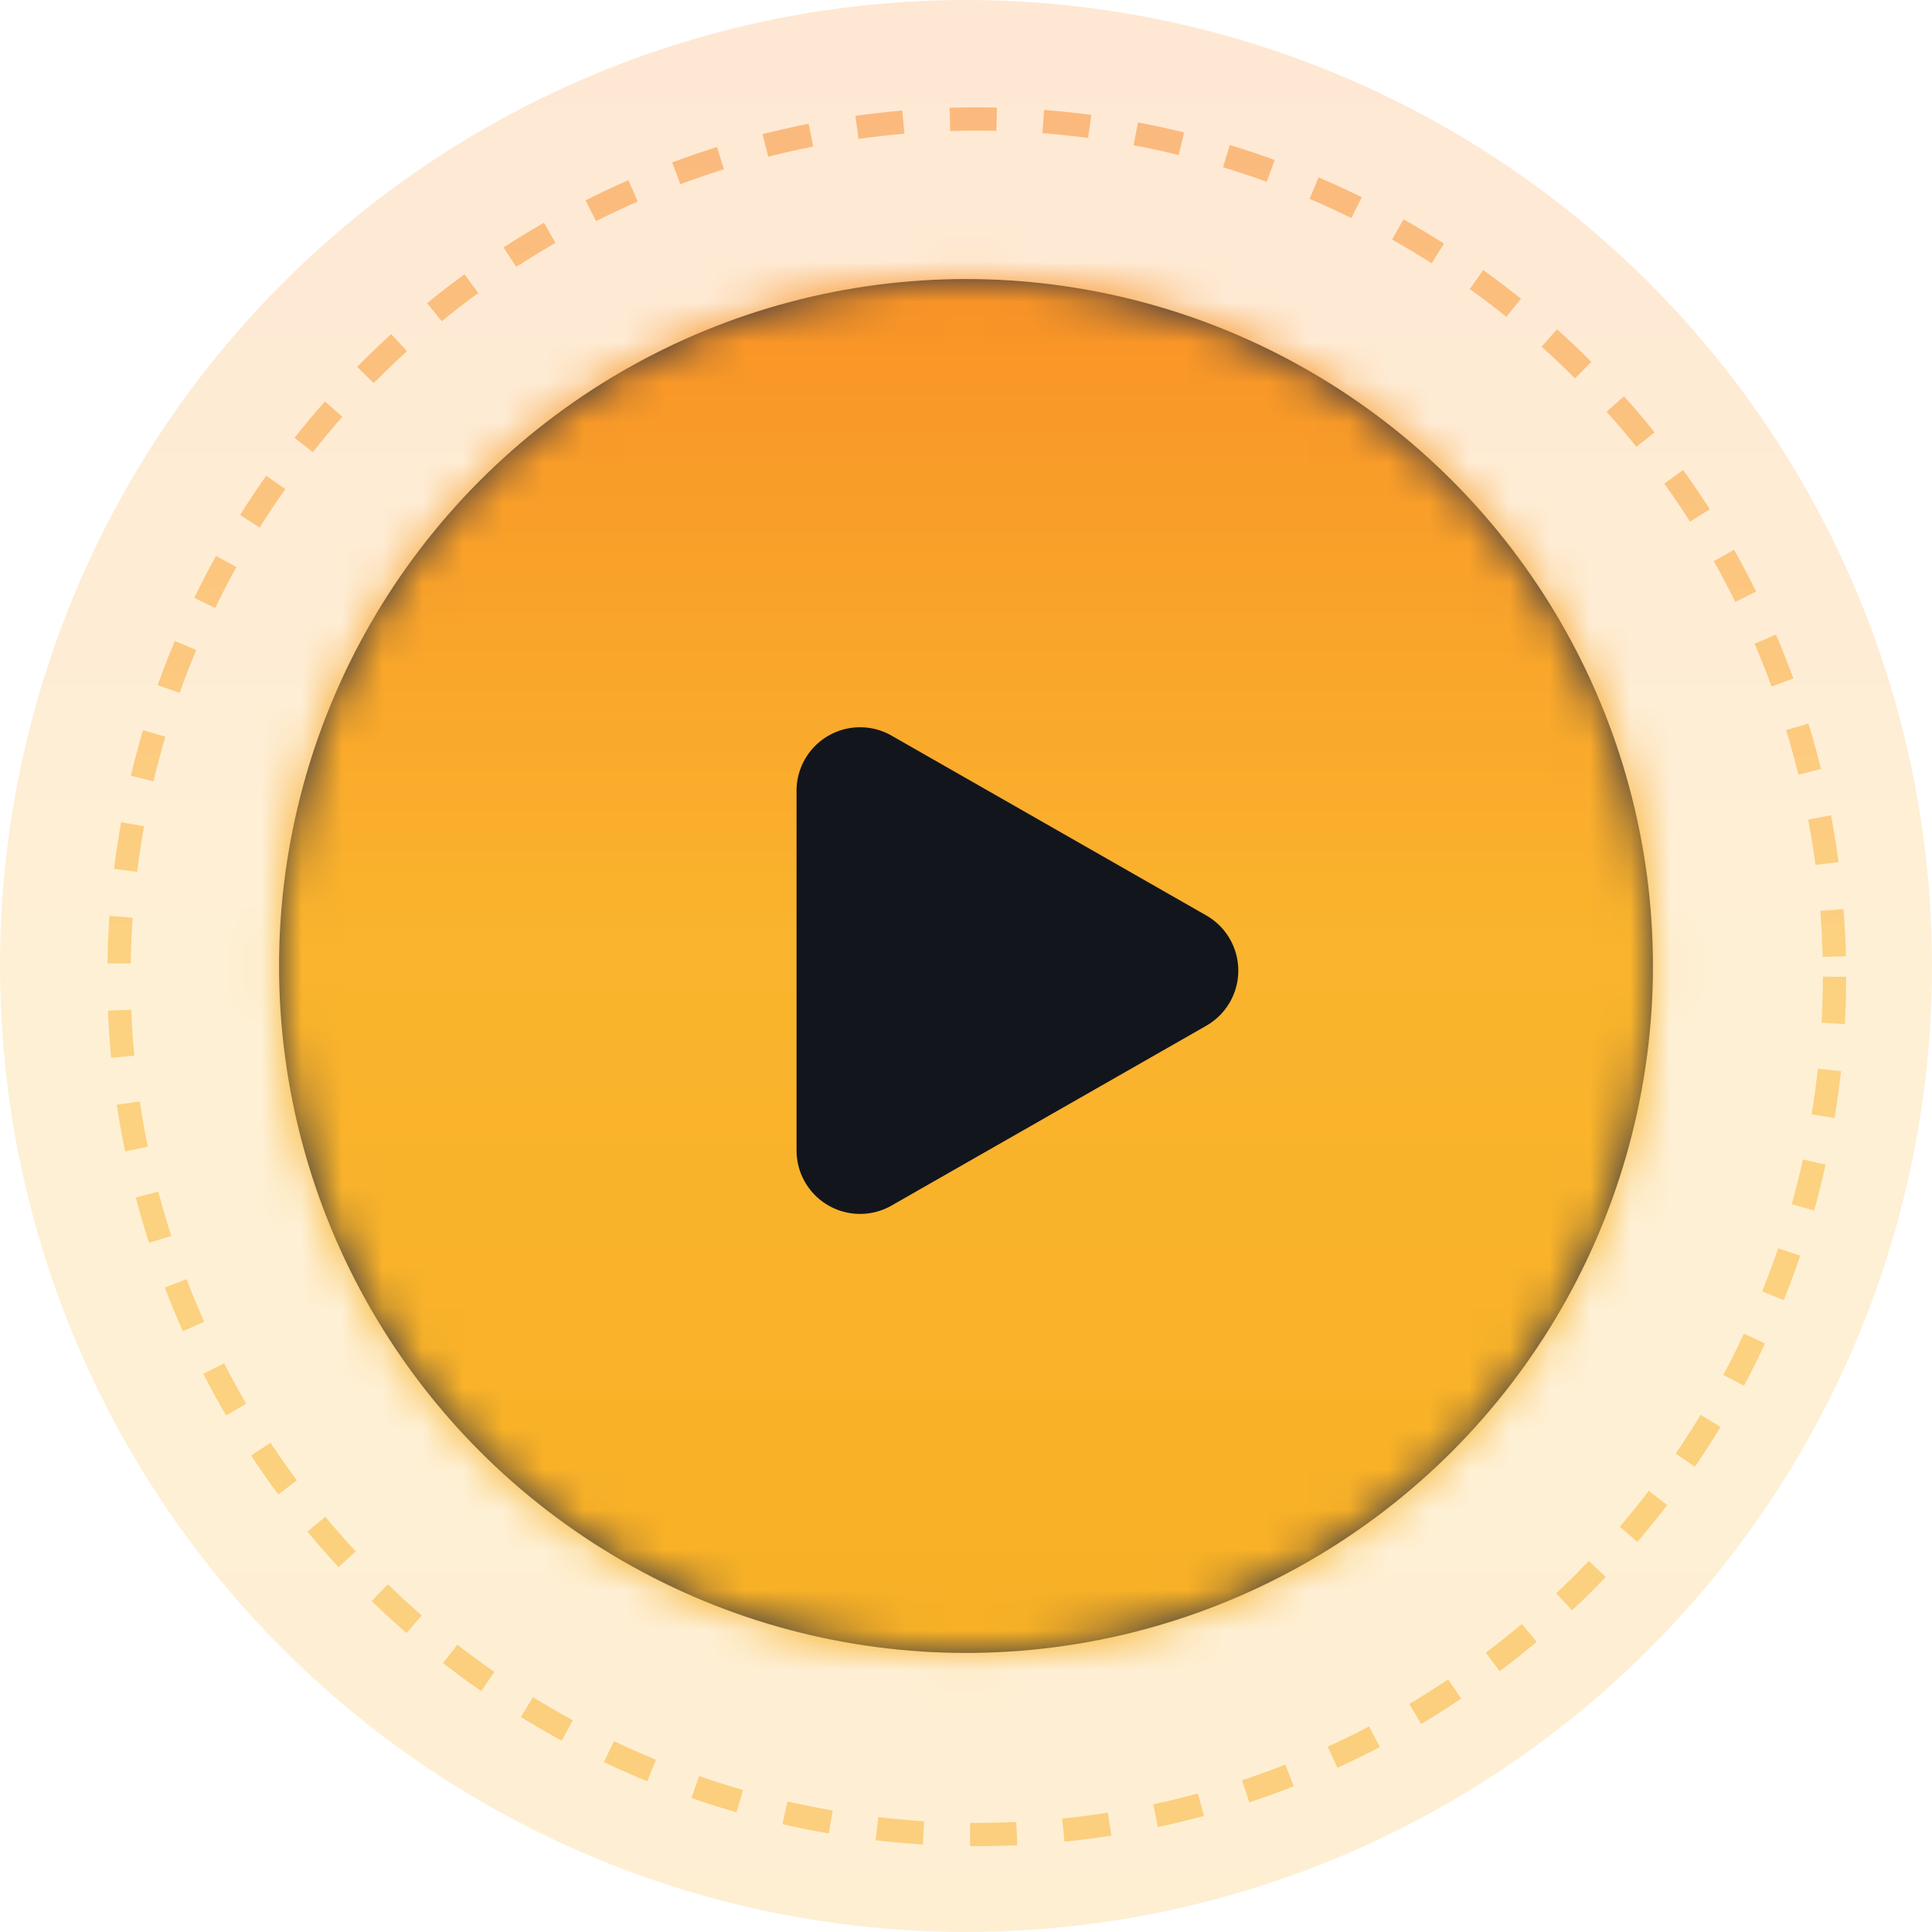
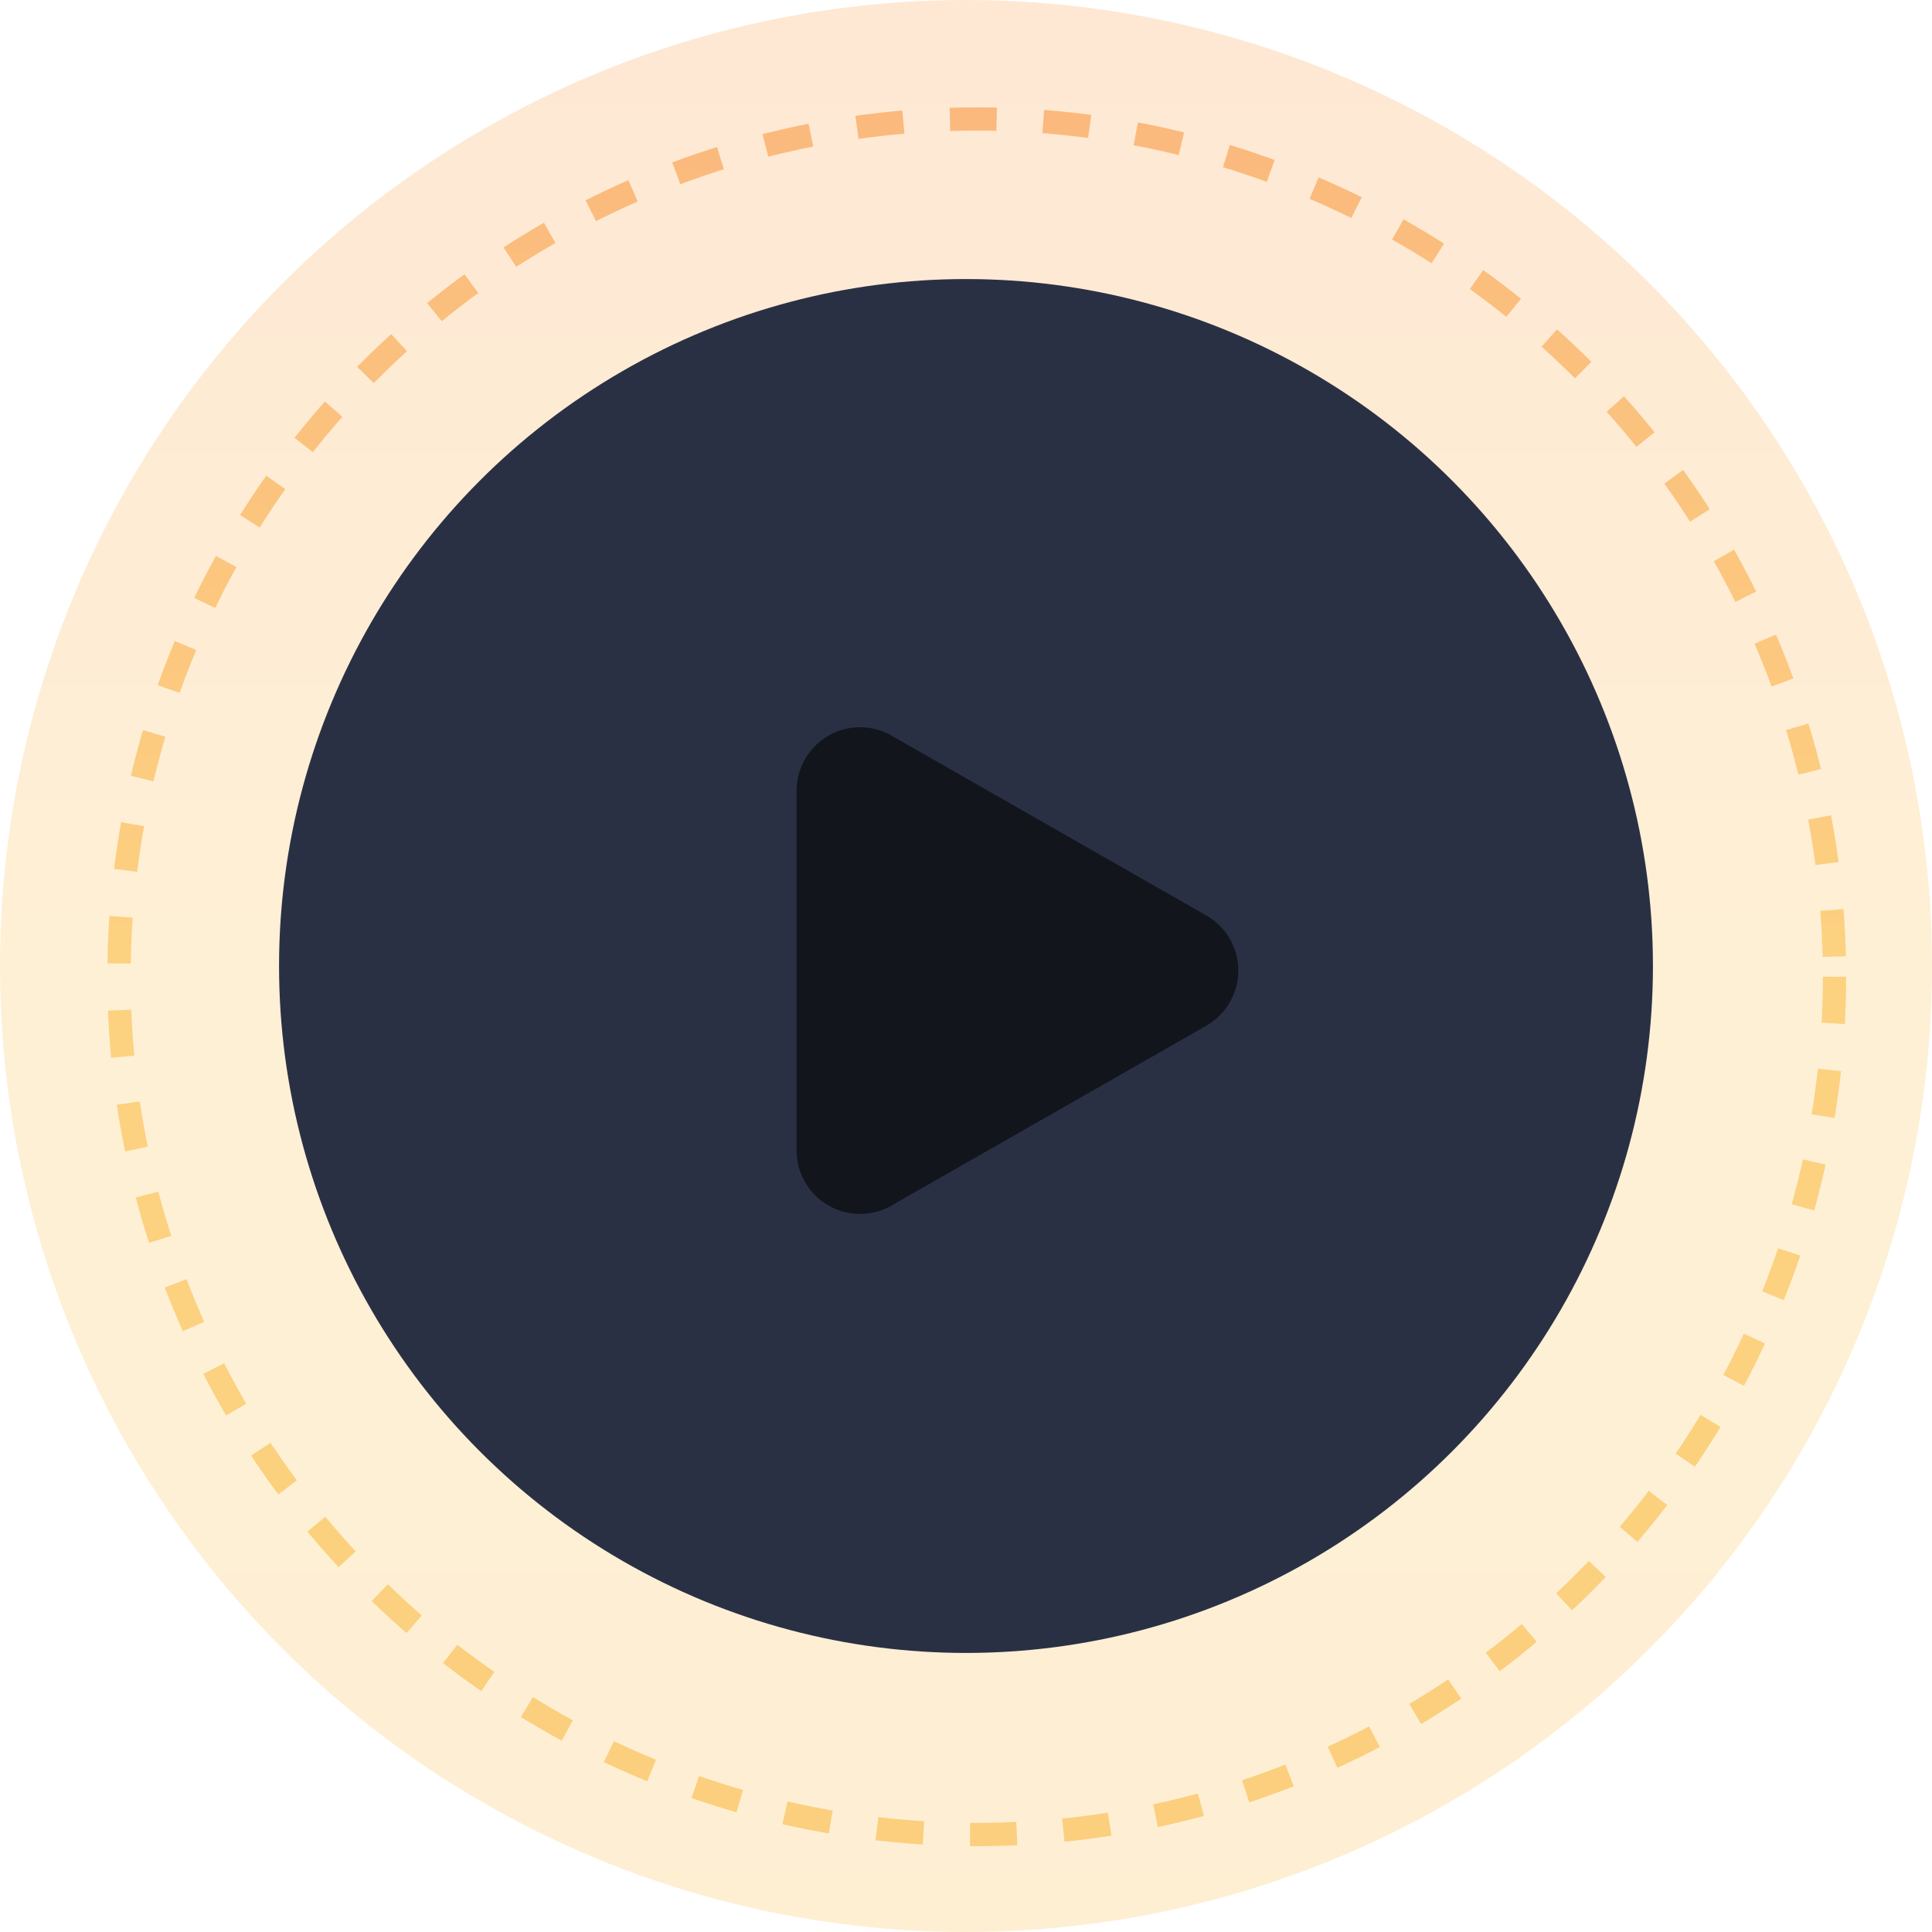
<svg xmlns="http://www.w3.org/2000/svg" width="48" height="48" fill="none">
  <circle cx="24" cy="24" r="24" fill="url(#a)" opacity=".2" />
  <circle cx="24.267" cy="24.267" r="21.311" stroke="url(#b)" stroke-dasharray="1.16 1.16" stroke-width=".578" opacity=".5" />
  <circle cx="24" cy="24" r="17.067" fill="#2A3044" />
  <mask id="c" width="36" height="36" x="6" y="6" maskUnits="userSpaceOnUse" style="mask-type:alpha">
-     <circle cx="24" cy="24" r="17.067" fill="#571D1D" />
-   </mask>
+     </mask>
  <g mask="url(#c)">
    <path fill="url(#d)" d="M5.36 2.667h39.253v40.96H5.36z" />
  </g>
  <path fill="#13151D" d="m29.97 25.484-7.82 4.468a1.578 1.578 0 0 1-2.36-1.37v-8.936a1.578 1.578 0 0 1 2.36-1.37l7.82 4.468a1.578 1.578 0 0 1 0 2.74Z" />
  <defs>
    <linearGradient id="a" x1="24" x2="24" y1="0" y2="48" gradientUnits="userSpaceOnUse">
      <stop stop-color="#F88A25" />
      <stop offset=".505" stop-color="#FAB42D" />
      <stop offset="1" stop-color="#F8B025" />
    </linearGradient>
    <linearGradient id="b" x1="24.267" x2="24.267" y1="2.667" y2="45.867" gradientUnits="userSpaceOnUse">
      <stop stop-color="#F88A25" />
      <stop offset=".505" stop-color="#FAB42D" />
      <stop offset="1" stop-color="#F8B025" />
    </linearGradient>
    <linearGradient id="d" x1="24.987" x2="24.987" y1="2.667" y2="43.627" gradientUnits="userSpaceOnUse">
      <stop stop-color="#F88A25" />
      <stop offset=".505" stop-color="#FAB42D" />
      <stop offset="1" stop-color="#F8B025" />
    </linearGradient>
  </defs>
</svg>